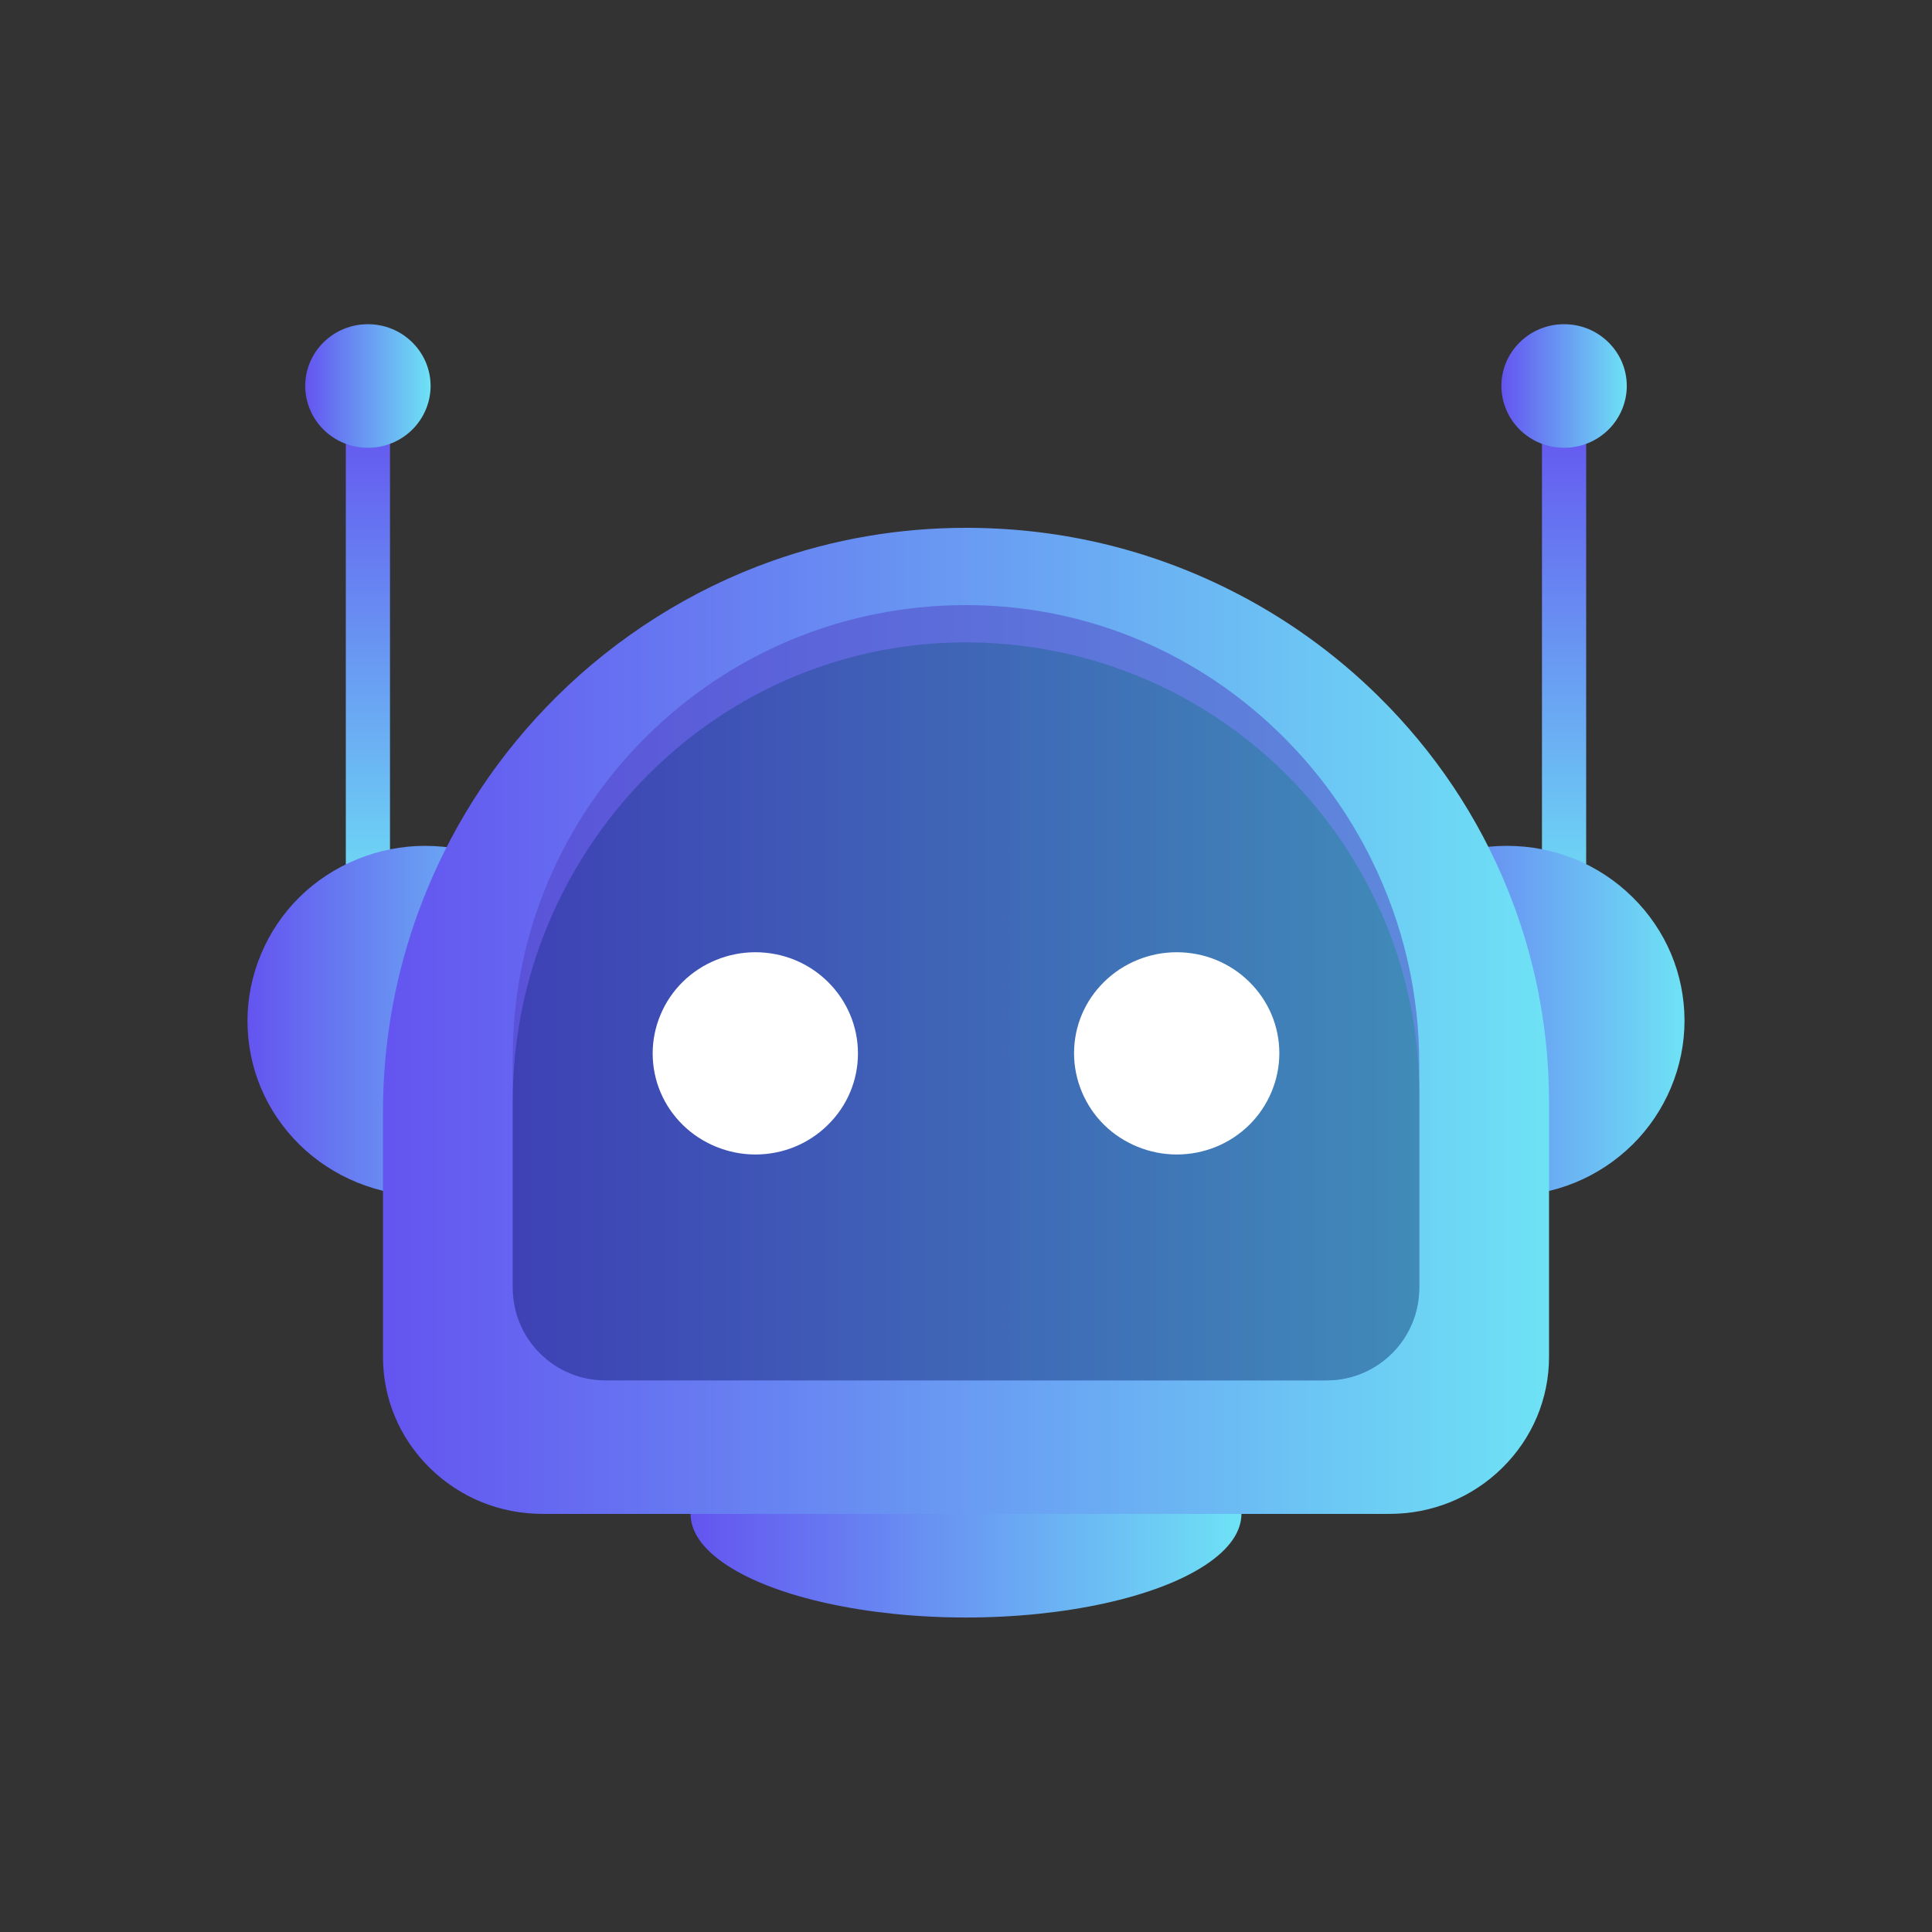
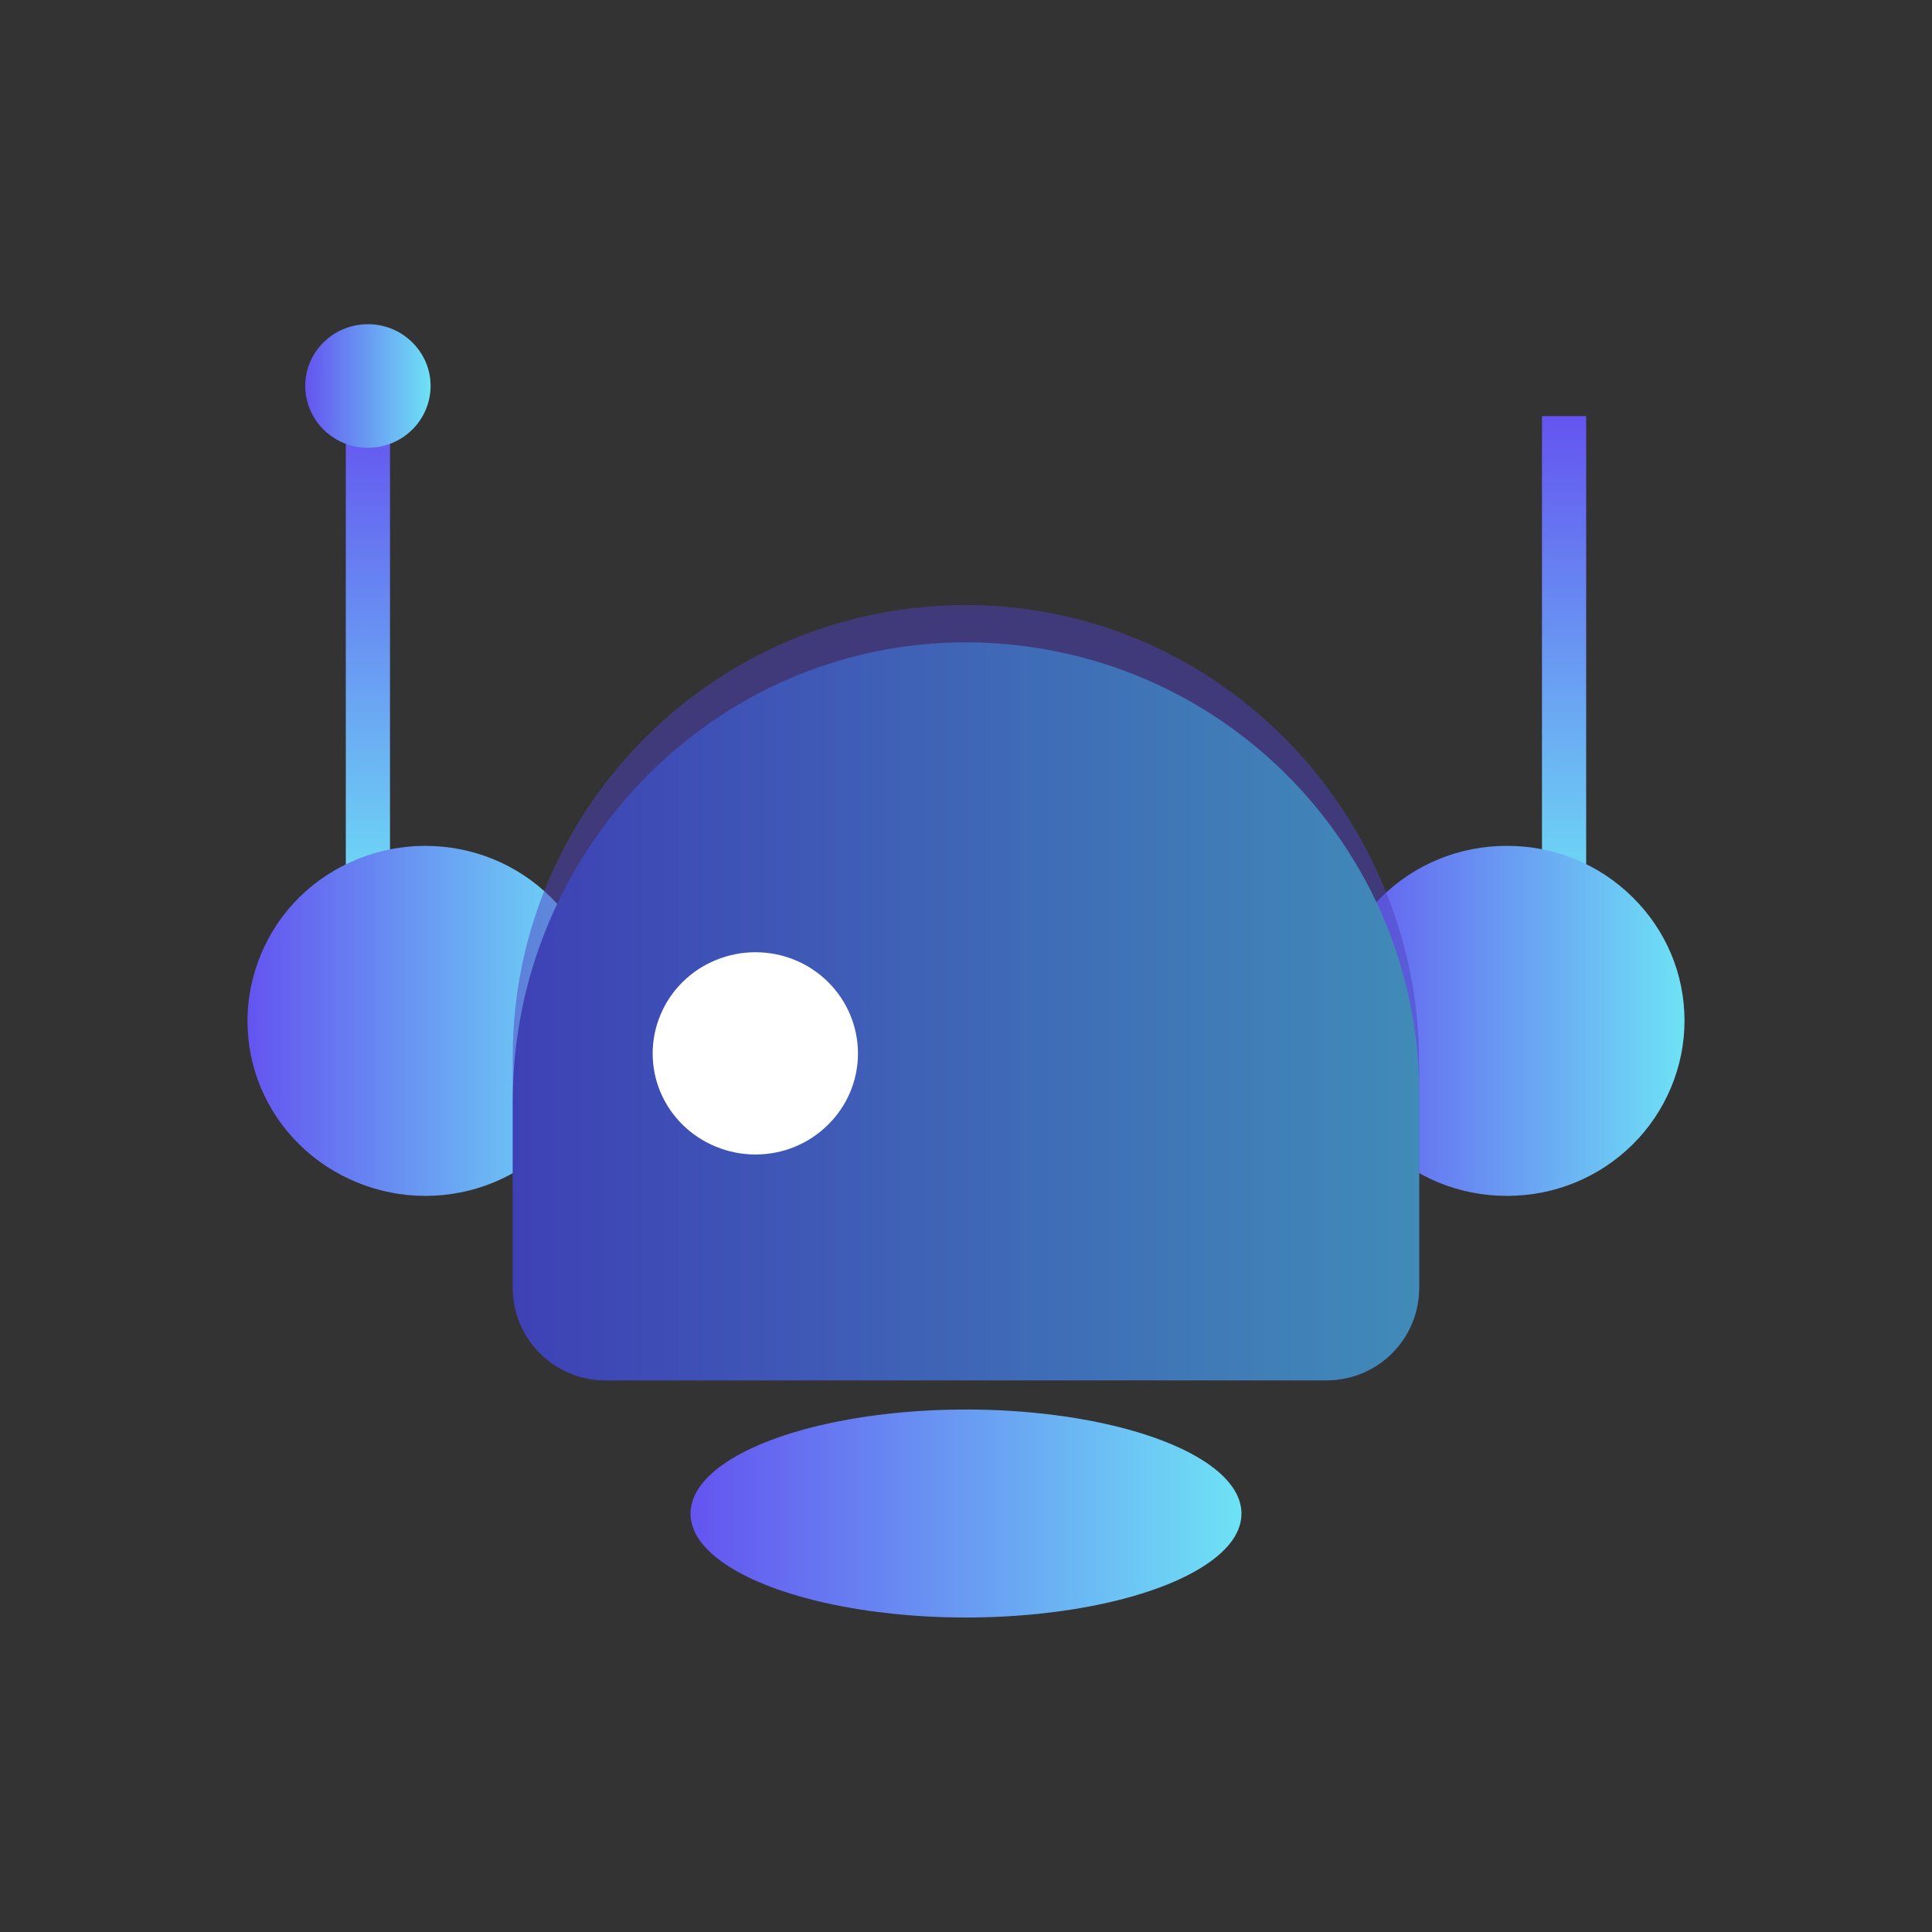
<svg xmlns="http://www.w3.org/2000/svg" width="121" height="121" viewBox="0 0 121 121" fill="none">
  <rect x="0" y="0" width="121" height="121" fill="#333333" stroke="none" />
  <path d="M60.5 101.304C54.312 101.304 48.564 100.042 45.498 98.01C43.995 97.013 43.238 95.924 43.248 94.769C43.257 93.647 44.035 92.541 45.498 91.572C48.564 89.54 54.312 88.277 60.5 88.277C66.688 88.277 72.436 89.54 75.502 91.572C76.964 92.541 77.743 93.647 77.752 94.769C77.762 95.922 77.005 97.013 75.502 98.01C72.436 100.042 66.688 101.304 60.5 101.304Z" fill="url(#paint0_linear_11_803)" />
  <path d="M24.425 57.416L24.425 26.061H21.658V57.416H24.425Z" fill="url(#paint1_linear_11_803)" />
  <path d="M99.341 57.416V26.061H96.573V57.416H99.341Z" fill="url(#paint2_linear_11_803)" />
  <path d="M26.625 74.898C23.696 74.898 20.829 73.728 18.758 71.688C16.661 69.622 15.504 66.874 15.5 63.953C15.496 61.062 16.683 58.23 18.758 56.185C20.829 54.145 23.696 52.975 26.625 52.975C29.607 52.98 32.393 54.12 34.489 56.185C36.564 58.23 37.752 61.061 37.747 63.953C37.743 66.874 36.586 69.622 34.489 71.688C32.393 73.753 29.607 74.893 26.643 74.898H26.624H26.625Z" fill="url(#paint3_linear_11_803)" />
  <path d="M94.376 74.898C91.406 74.898 88.612 73.758 86.511 71.688C84.436 69.643 83.249 66.811 83.253 63.919C83.257 60.997 84.415 58.251 86.511 56.185C88.612 54.114 91.406 52.975 94.376 52.975C97.347 52.975 100.141 54.114 102.242 56.185C104.338 58.251 105.496 60.997 105.5 63.919C105.504 66.811 104.317 69.642 102.242 71.688C100.141 73.758 97.347 74.898 94.376 74.898Z" fill="url(#paint4_linear_11_803)" />
-   <path d="M33.977 94.814C31.308 94.814 28.8 93.79 26.912 91.93C25.024 90.071 23.985 87.598 23.985 84.968V69.632C23.985 68.824 24.012 68.007 24.065 67.204C24.326 63.285 25.214 59.452 26.705 55.815C28.579 51.244 31.314 47.154 34.832 43.657C38.645 39.868 43.315 36.922 48.335 35.14C52.227 33.758 56.323 33.057 60.508 33.057C60.623 33.057 60.739 33.057 60.855 33.059C66.543 33.112 71.982 34.419 77.021 36.942C80.457 38.663 83.585 40.901 86.32 43.596C89.862 47.087 92.594 51.172 94.439 55.738C95.913 59.388 96.764 63.239 96.967 67.183C96.999 67.798 97.015 68.422 97.015 69.039V84.968C97.015 87.598 95.975 90.07 94.088 91.93C92.201 93.79 89.692 94.814 87.022 94.814H33.977Z" fill="url(#paint5_linear_11_803)" />
  <path opacity="0.5" d="M83.075 86.451C84.62 86.451 86.075 85.853 87.17 84.769C88.278 83.672 88.886 82.213 88.886 80.659V66.653C88.886 62.183 87.888 57.888 85.919 53.885C84.508 51.017 82.647 48.419 80.388 46.165C75.172 40.957 68.281 38.022 60.986 37.901C60.823 37.898 60.662 37.897 60.5 37.897C52.953 37.897 45.848 40.816 40.495 46.117C38.22 48.368 36.358 50.961 34.961 53.822C33.072 57.691 32.114 61.851 32.114 66.187V80.659C32.114 82.213 32.724 83.672 33.83 84.769C34.926 85.853 36.381 86.451 37.926 86.451H83.075Z" fill="#5042C2" />
  <path d="M37.925 86.452C36.38 86.452 34.925 85.854 33.83 84.769C32.722 83.673 32.114 82.195 32.114 80.606V68.986C32.114 65.447 32.75 61.981 34.007 58.687C35.454 54.892 37.738 51.368 40.614 48.498C41.91 47.204 43.332 46.032 44.842 45.014C49.347 41.977 54.594 40.324 60.016 40.234C60.178 40.23 60.338 40.23 60.5 40.23C65.245 40.23 69.94 41.419 74.078 43.67C76.434 44.951 78.597 46.559 80.507 48.45C83.403 51.317 85.683 54.836 87.104 58.628C88.287 61.789 88.887 65.117 88.887 68.52V80.603C88.887 82.194 88.277 83.673 87.171 84.769C86.075 85.854 84.62 86.452 83.075 86.452H37.925Z" fill="url(#paint6_linear_11_803)" />
  <path d="M47.305 72.305C45.613 72.305 43.957 71.628 42.76 70.45C41.548 69.257 40.88 67.669 40.876 65.982C40.874 64.311 41.558 62.675 42.76 61.493C43.957 60.313 45.613 59.638 47.305 59.638C49.028 59.64 50.64 60.299 51.851 61.493C53.062 62.686 53.737 64.311 53.733 65.982C53.731 67.669 53.062 69.257 51.851 70.45C50.64 71.644 49.03 72.303 47.317 72.305H47.307H47.305Z" fill="white" />
-   <path d="M73.697 72.305C72.005 72.305 70.348 71.628 69.151 70.451C67.953 69.273 67.263 67.629 67.267 65.954C67.271 64.269 67.939 62.684 69.151 61.492C70.362 60.301 72.005 59.638 73.697 59.638C75.42 59.64 77.03 60.299 78.242 61.492C79.451 62.684 80.12 64.269 80.124 65.954C80.128 67.627 79.441 69.267 78.242 70.451C77.042 71.634 75.418 72.303 73.705 72.305H73.697Z" fill="white" />
  <path d="M23.042 28.043C21.993 28.043 21.007 27.64 20.266 26.909C19.531 26.185 19.113 25.183 19.116 24.158C19.12 23.131 19.528 22.165 20.266 21.438C21.007 20.708 21.994 20.305 23.042 20.305C24.09 20.305 25.076 20.708 25.817 21.439C26.555 22.166 26.963 23.132 26.968 24.159C26.972 25.184 26.553 26.186 25.817 26.91C25.075 27.641 24.09 28.044 23.042 28.044V28.043Z" fill="url(#paint7_linear_11_803)" />
-   <path d="M97.958 28.043C96.909 28.043 95.924 27.641 95.182 26.91C94.447 26.186 94.028 25.183 94.031 24.159C94.036 23.131 94.444 22.165 95.182 21.438C95.924 20.707 96.909 20.305 97.958 20.305C99.007 20.305 99.993 20.707 100.734 21.438C101.472 22.165 101.88 23.131 101.884 24.159C101.889 25.183 101.47 26.186 100.734 26.91C99.992 27.641 99.006 28.043 97.958 28.043Z" fill="url(#paint8_linear_11_803)" />
  <defs>
    <linearGradient id="paint0_linear_11_803" x1="43.248" y1="94.791" x2="77.752" y2="94.791" gradientUnits="userSpaceOnUse">
      <stop stop-color="#6454F0" />
      <stop offset="1" stop-color="#6EE2F5" />
    </linearGradient>
    <linearGradient id="paint1_linear_11_803" x1="23.042" y1="26.061" x2="23.042" y2="57.416" gradientUnits="userSpaceOnUse">
      <stop stop-color="#6454F0" />
      <stop offset="1" stop-color="#6EE2F5" />
    </linearGradient>
    <linearGradient id="paint2_linear_11_803" x1="97.957" y1="26.061" x2="97.957" y2="57.416" gradientUnits="userSpaceOnUse">
      <stop stop-color="#6454F0" />
      <stop offset="1" stop-color="#6EE2F5" />
    </linearGradient>
    <linearGradient id="paint3_linear_11_803" x1="15.5" y1="63.936" x2="37.747" y2="63.936" gradientUnits="userSpaceOnUse">
      <stop stop-color="#6454F0" />
      <stop offset="1" stop-color="#6EE2F5" />
    </linearGradient>
    <linearGradient id="paint4_linear_11_803" x1="83.253" y1="63.936" x2="105.5" y2="63.936" gradientUnits="userSpaceOnUse">
      <stop stop-color="#6454F0" />
      <stop offset="1" stop-color="#6EE2F5" />
    </linearGradient>
    <linearGradient id="paint5_linear_11_803" x1="23.985" y1="63.935" x2="97.014" y2="63.935" gradientUnits="userSpaceOnUse">
      <stop stop-color="#6454F0" />
      <stop offset="1" stop-color="#6EE2F5" />
    </linearGradient>
    <linearGradient id="paint6_linear_11_803" x1="32.114" y1="63.341" x2="88.887" y2="63.341" gradientUnits="userSpaceOnUse">
      <stop stop-color="#3E41B5" />
      <stop offset="1" stop-color="#408BB8" />
    </linearGradient>
    <linearGradient id="paint7_linear_11_803" x1="19.116" y1="24.174" x2="26.968" y2="24.174" gradientUnits="userSpaceOnUse">
      <stop stop-color="#6454F0" />
      <stop offset="1" stop-color="#6EE2F5" />
    </linearGradient>
    <linearGradient id="paint8_linear_11_803" x1="94.031" y1="24.174" x2="101.884" y2="24.174" gradientUnits="userSpaceOnUse">
      <stop stop-color="#6454F0" />
      <stop offset="1" stop-color="#6EE2F5" />
    </linearGradient>
  </defs>
</svg>